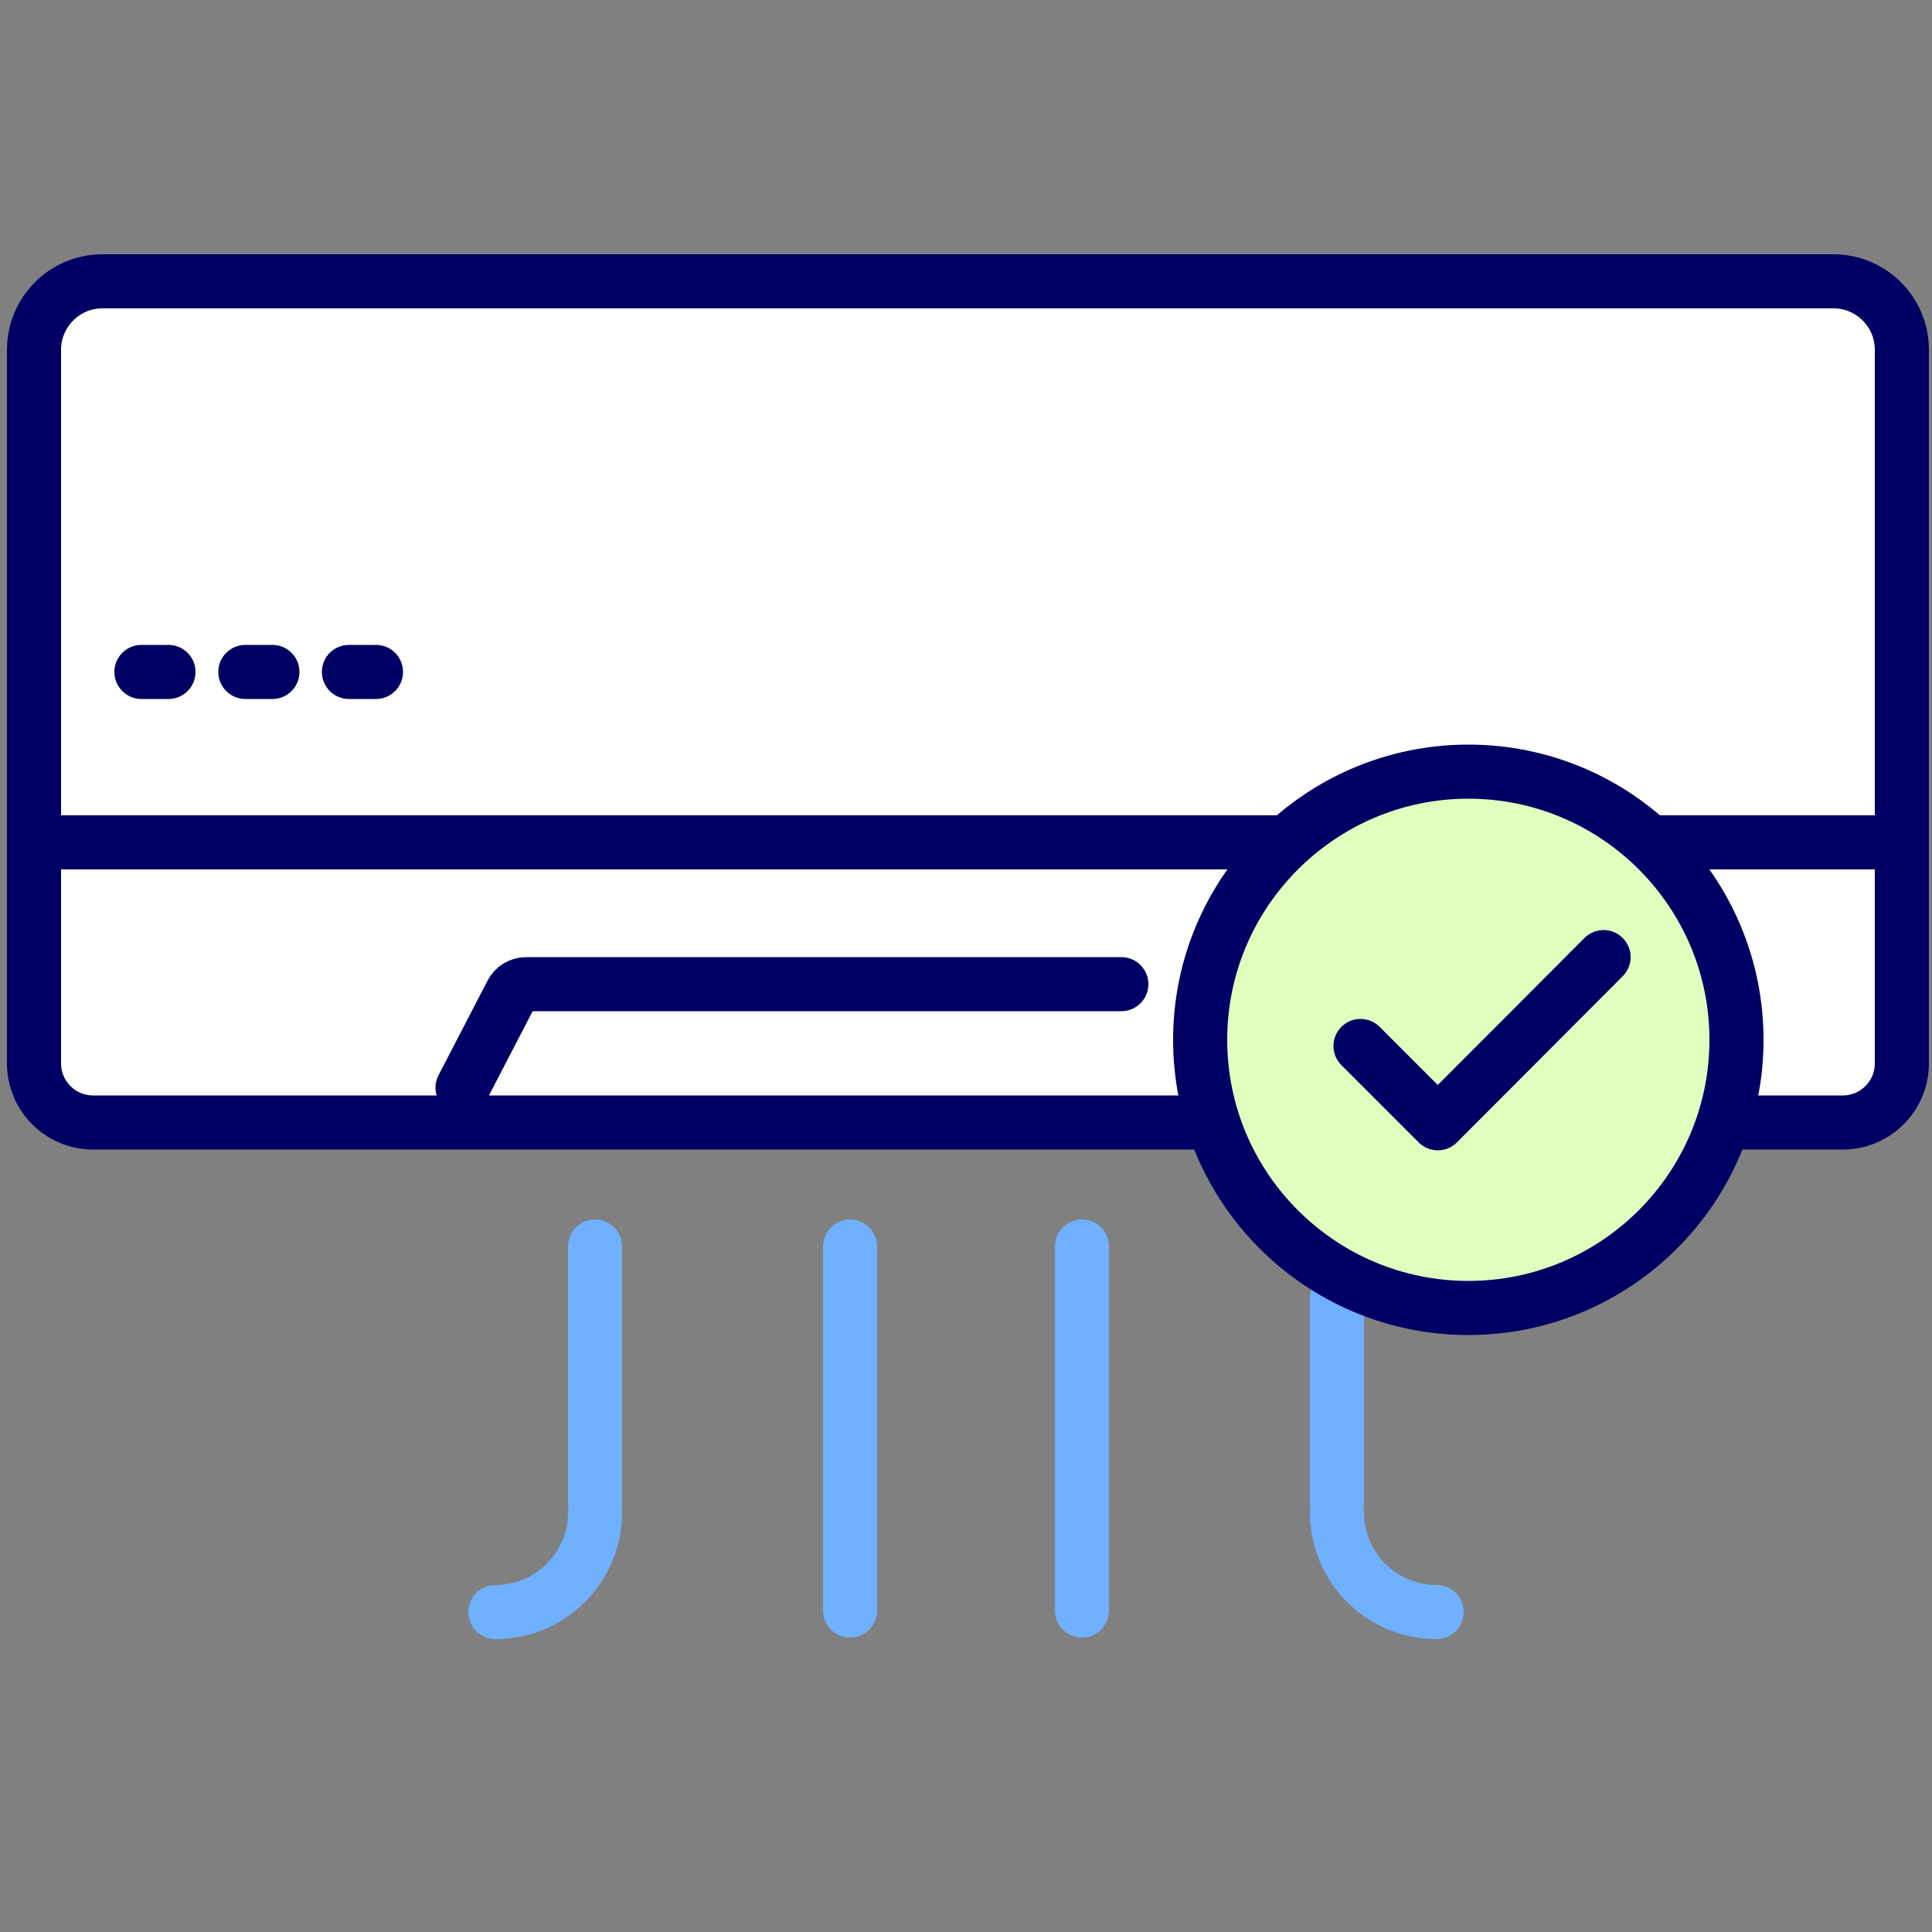
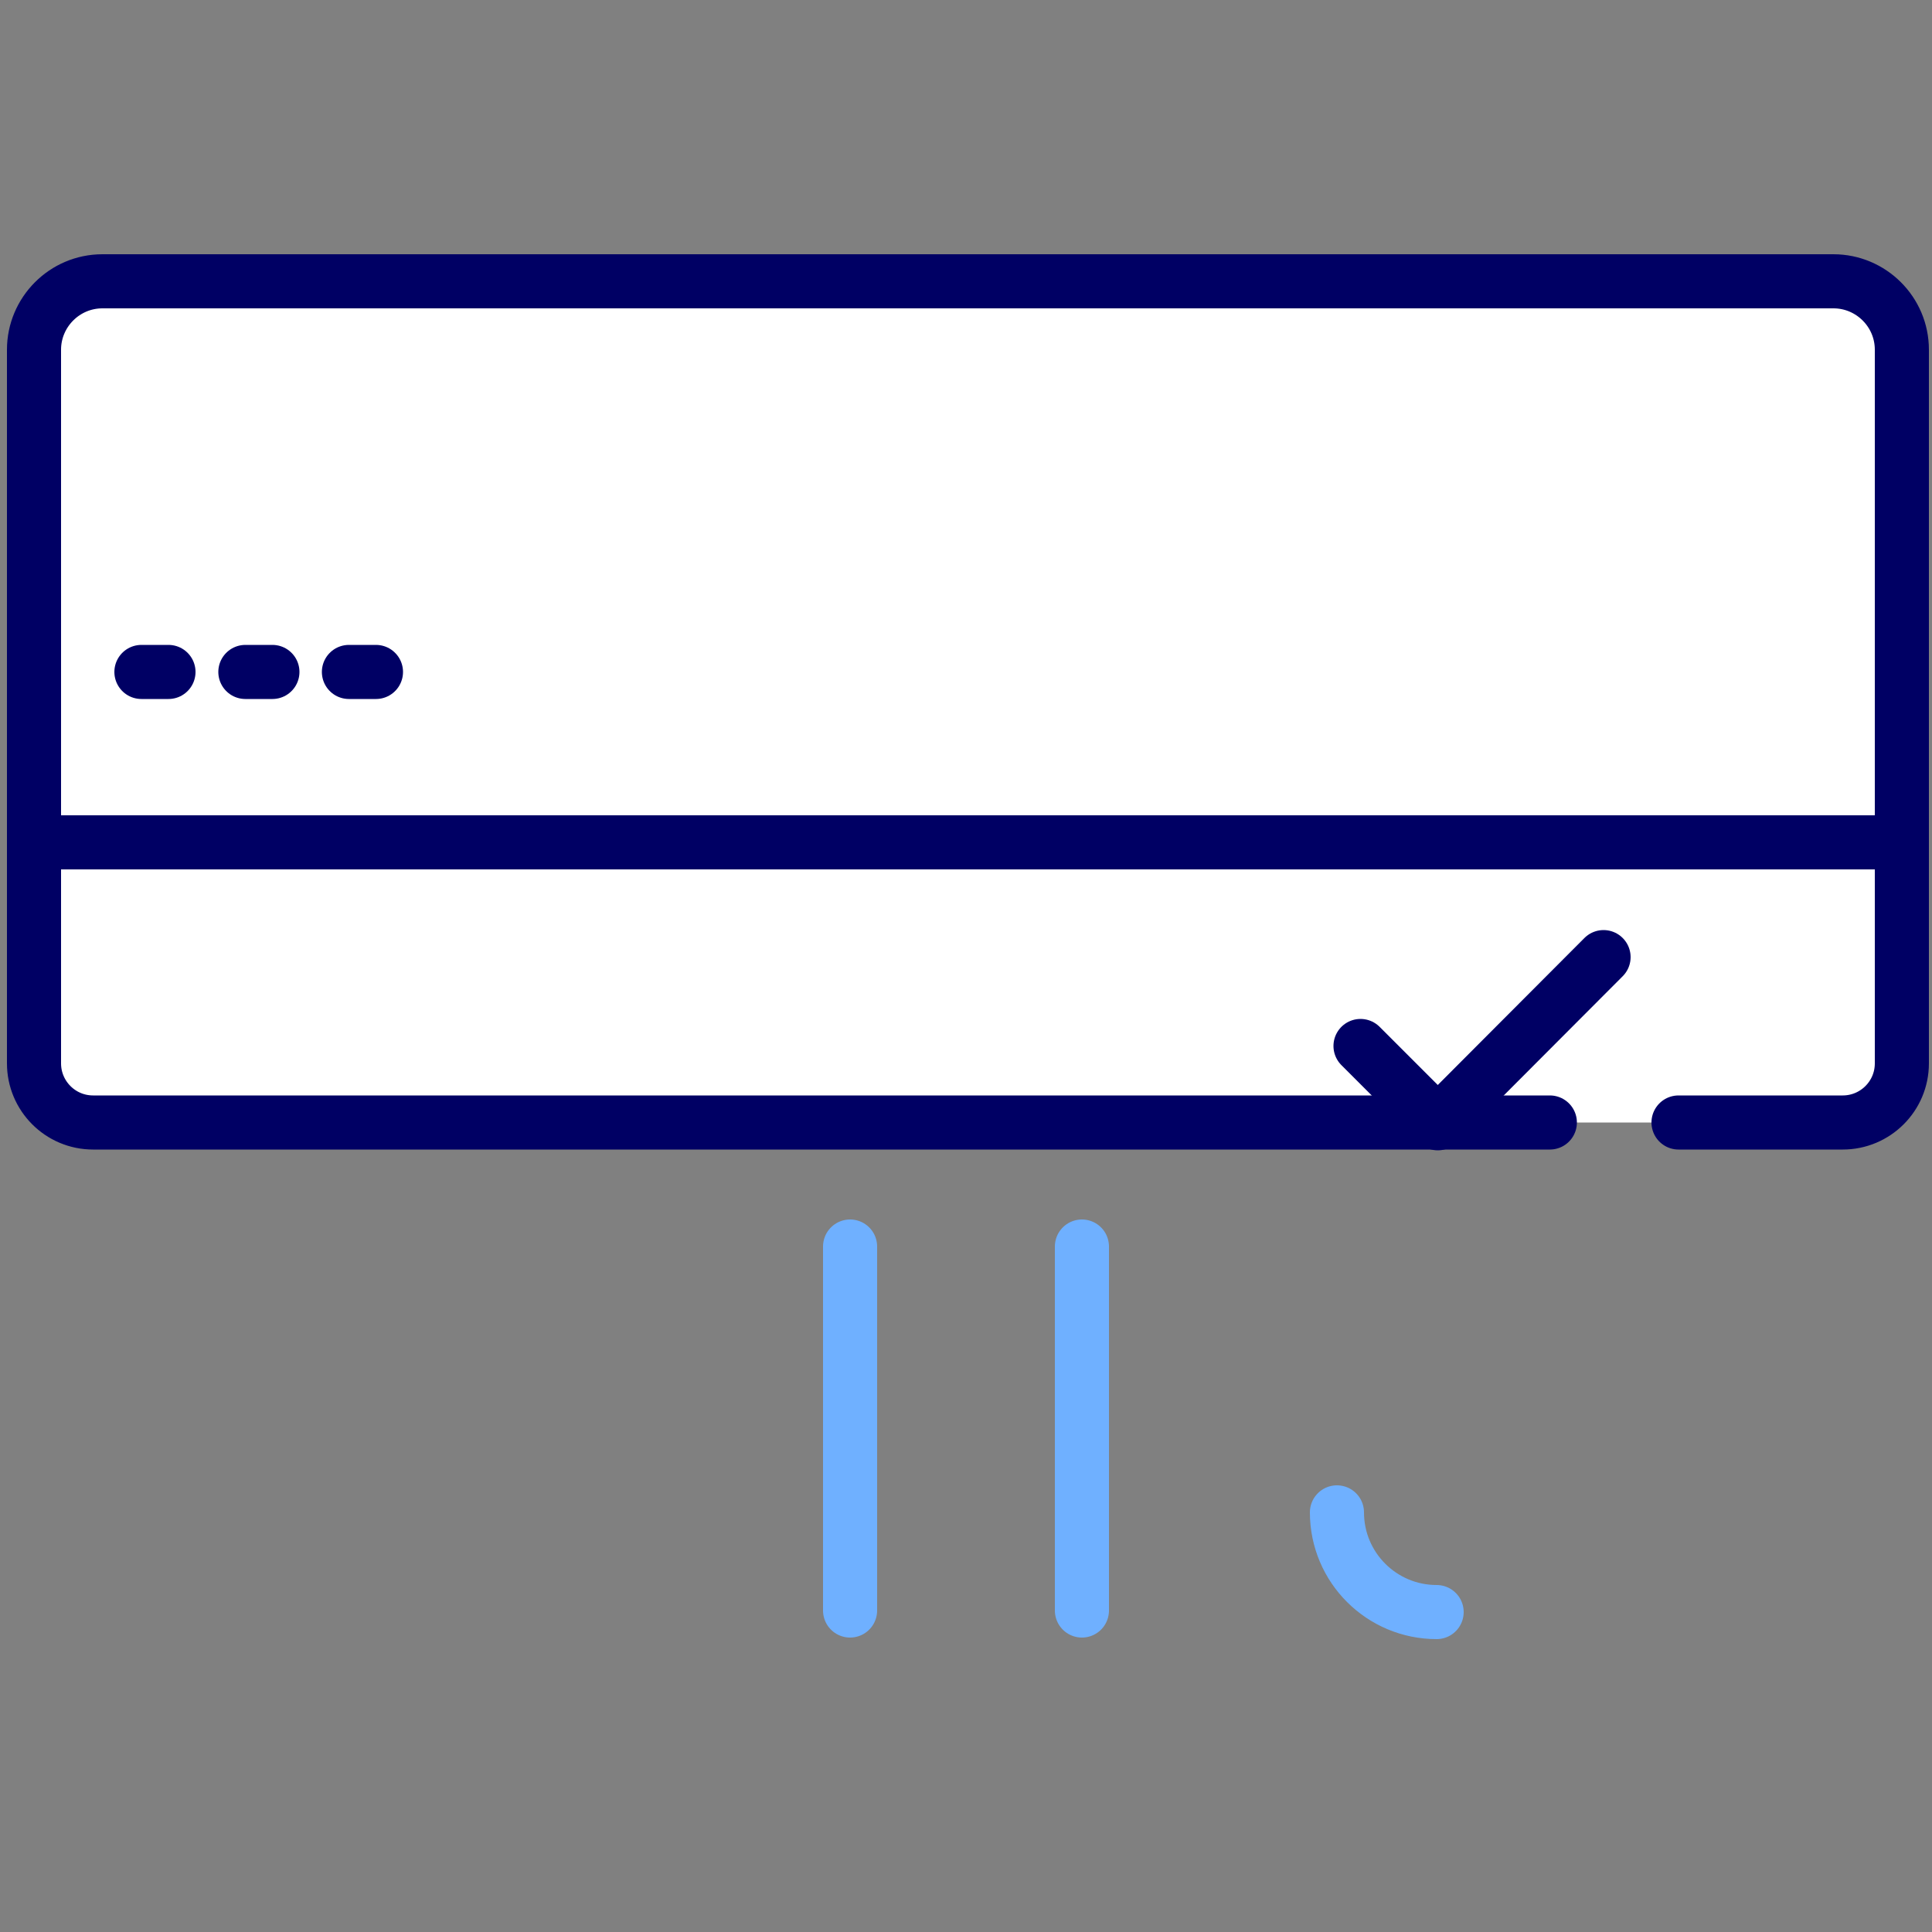
<svg xmlns="http://www.w3.org/2000/svg" version="1.1" viewBox="0 0 500 500">
  <rect x="0" y="0" width="500" height="500" fill="#808080" stroke="none" />
  <defs>
    <style>
      .cls-1 {
        stroke: #6fb0ff;
      }

      .cls-1, .cls-2 {
        fill: none;
      }

      .cls-1, .cls-2, .cls-3 {
        stroke-linecap: round;
        stroke-linejoin: round;
        stroke-width: 14px;
      }

      .cls-4 {
        fill: #fff;
      }

      .cls-2, .cls-3 {
        stroke: #000064;
      }

      .cls-3 {
        fill: #e0ffbe;
      }
    </style>
  </defs>
  <g>
    <g id="_レイヤー_1" data-name="レイヤー_1">
      <g>
        <path class="cls-4" d="M401.1,290.5H24.1c-8.5,0-15.3-6.9-15.3-15.3V90.5c0-9.7,7.9-17.7,17.7-17.7h448c9.7,0,17.7,7.9,17.7,17.7v184.7c0,8.5-6.9,15.3-15.3,15.3h-42.5" />
        <path class="cls-2" d="M401.1,290.5H24.1c-8.5,0-15.3-6.9-15.3-15.3V90.5c0-9.7,7.9-17.7,17.7-17.7h448c9.7,0,17.7,7.9,17.7,17.7v184.7c0,8.5-6.9,15.3-15.3,15.3h-42.5" />
        <path class="cls-2" d="M16,218h472.5" />
-         <path class="cls-2" d="M119.7,281.5l12.7-24.5c.7-1.4,2.2-2.3,3.8-2.3h154" />
      </g>
      <line class="cls-2" x1="36.6" y1="173.9" x2="43.6" y2="173.9" />
      <line class="cls-2" x1="63.5" y1="173.9" x2="70.5" y2="173.9" />
      <line class="cls-2" x1="90.3" y1="173.9" x2="97.3" y2="173.9" />
    </g>
    <g id="_レイヤー_2" data-name="レイヤー_2">
-       <path class="cls-1" d="M128.2,417.2c14.3,0,25.8-11.6,25.8-25.8" />
      <path class="cls-1" d="M346,391.4c0,14.3,11.6,25.8,25.8,25.8" />
-       <line class="cls-1" x1="154" y1="322.6" x2="154" y2="388.8" />
      <line class="cls-1" x1="220" y1="322.6" x2="220" y2="416.8" />
      <line class="cls-1" x1="280" y1="322.6" x2="280" y2="416.8" />
-       <line class="cls-1" x1="346" y1="335.9" x2="346" y2="388.8" />
-       <path class="cls-3" d="M380,199.7c-38.2,0-69.4,31.1-69.4,69.4s31.1,69.4,69.4,69.4,69.4-31.1,69.4-69.4-31.1-69.4-69.4-69.4h0Z" />
      <polyline class="cls-2" points="415 247.7 372.1 290.7 352.1 270.7" />
    </g>
  </g>
</svg>